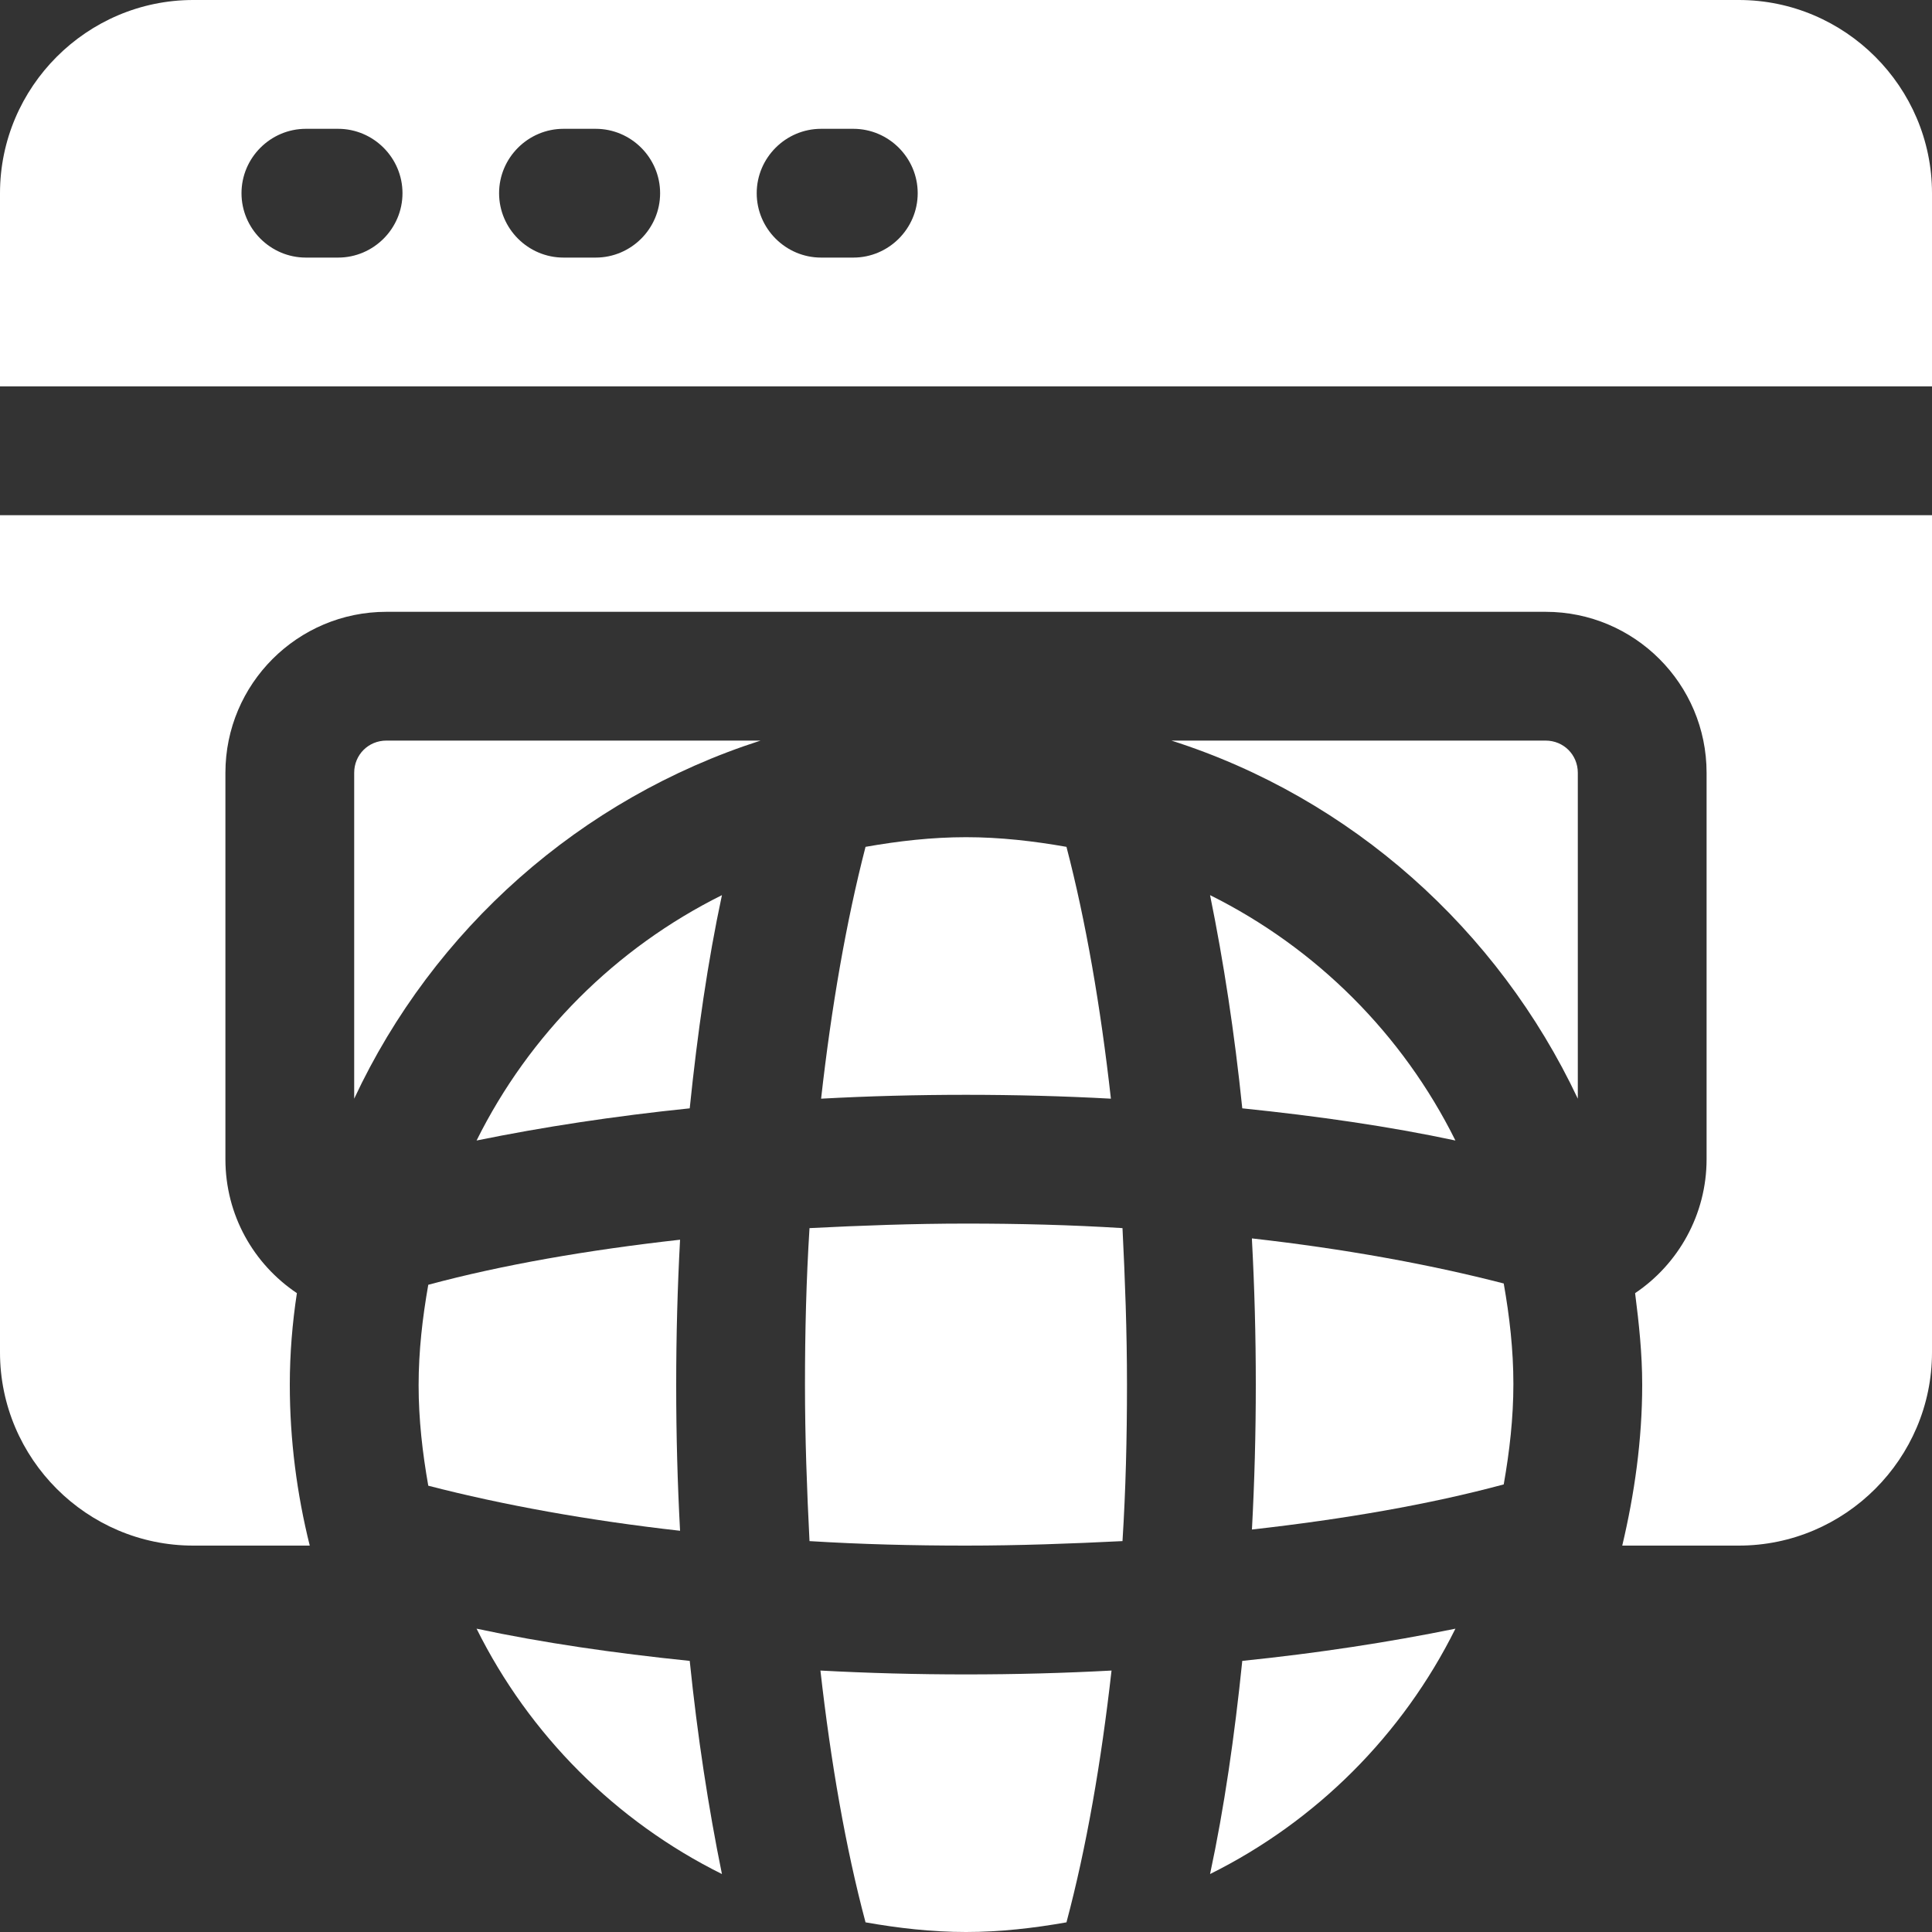
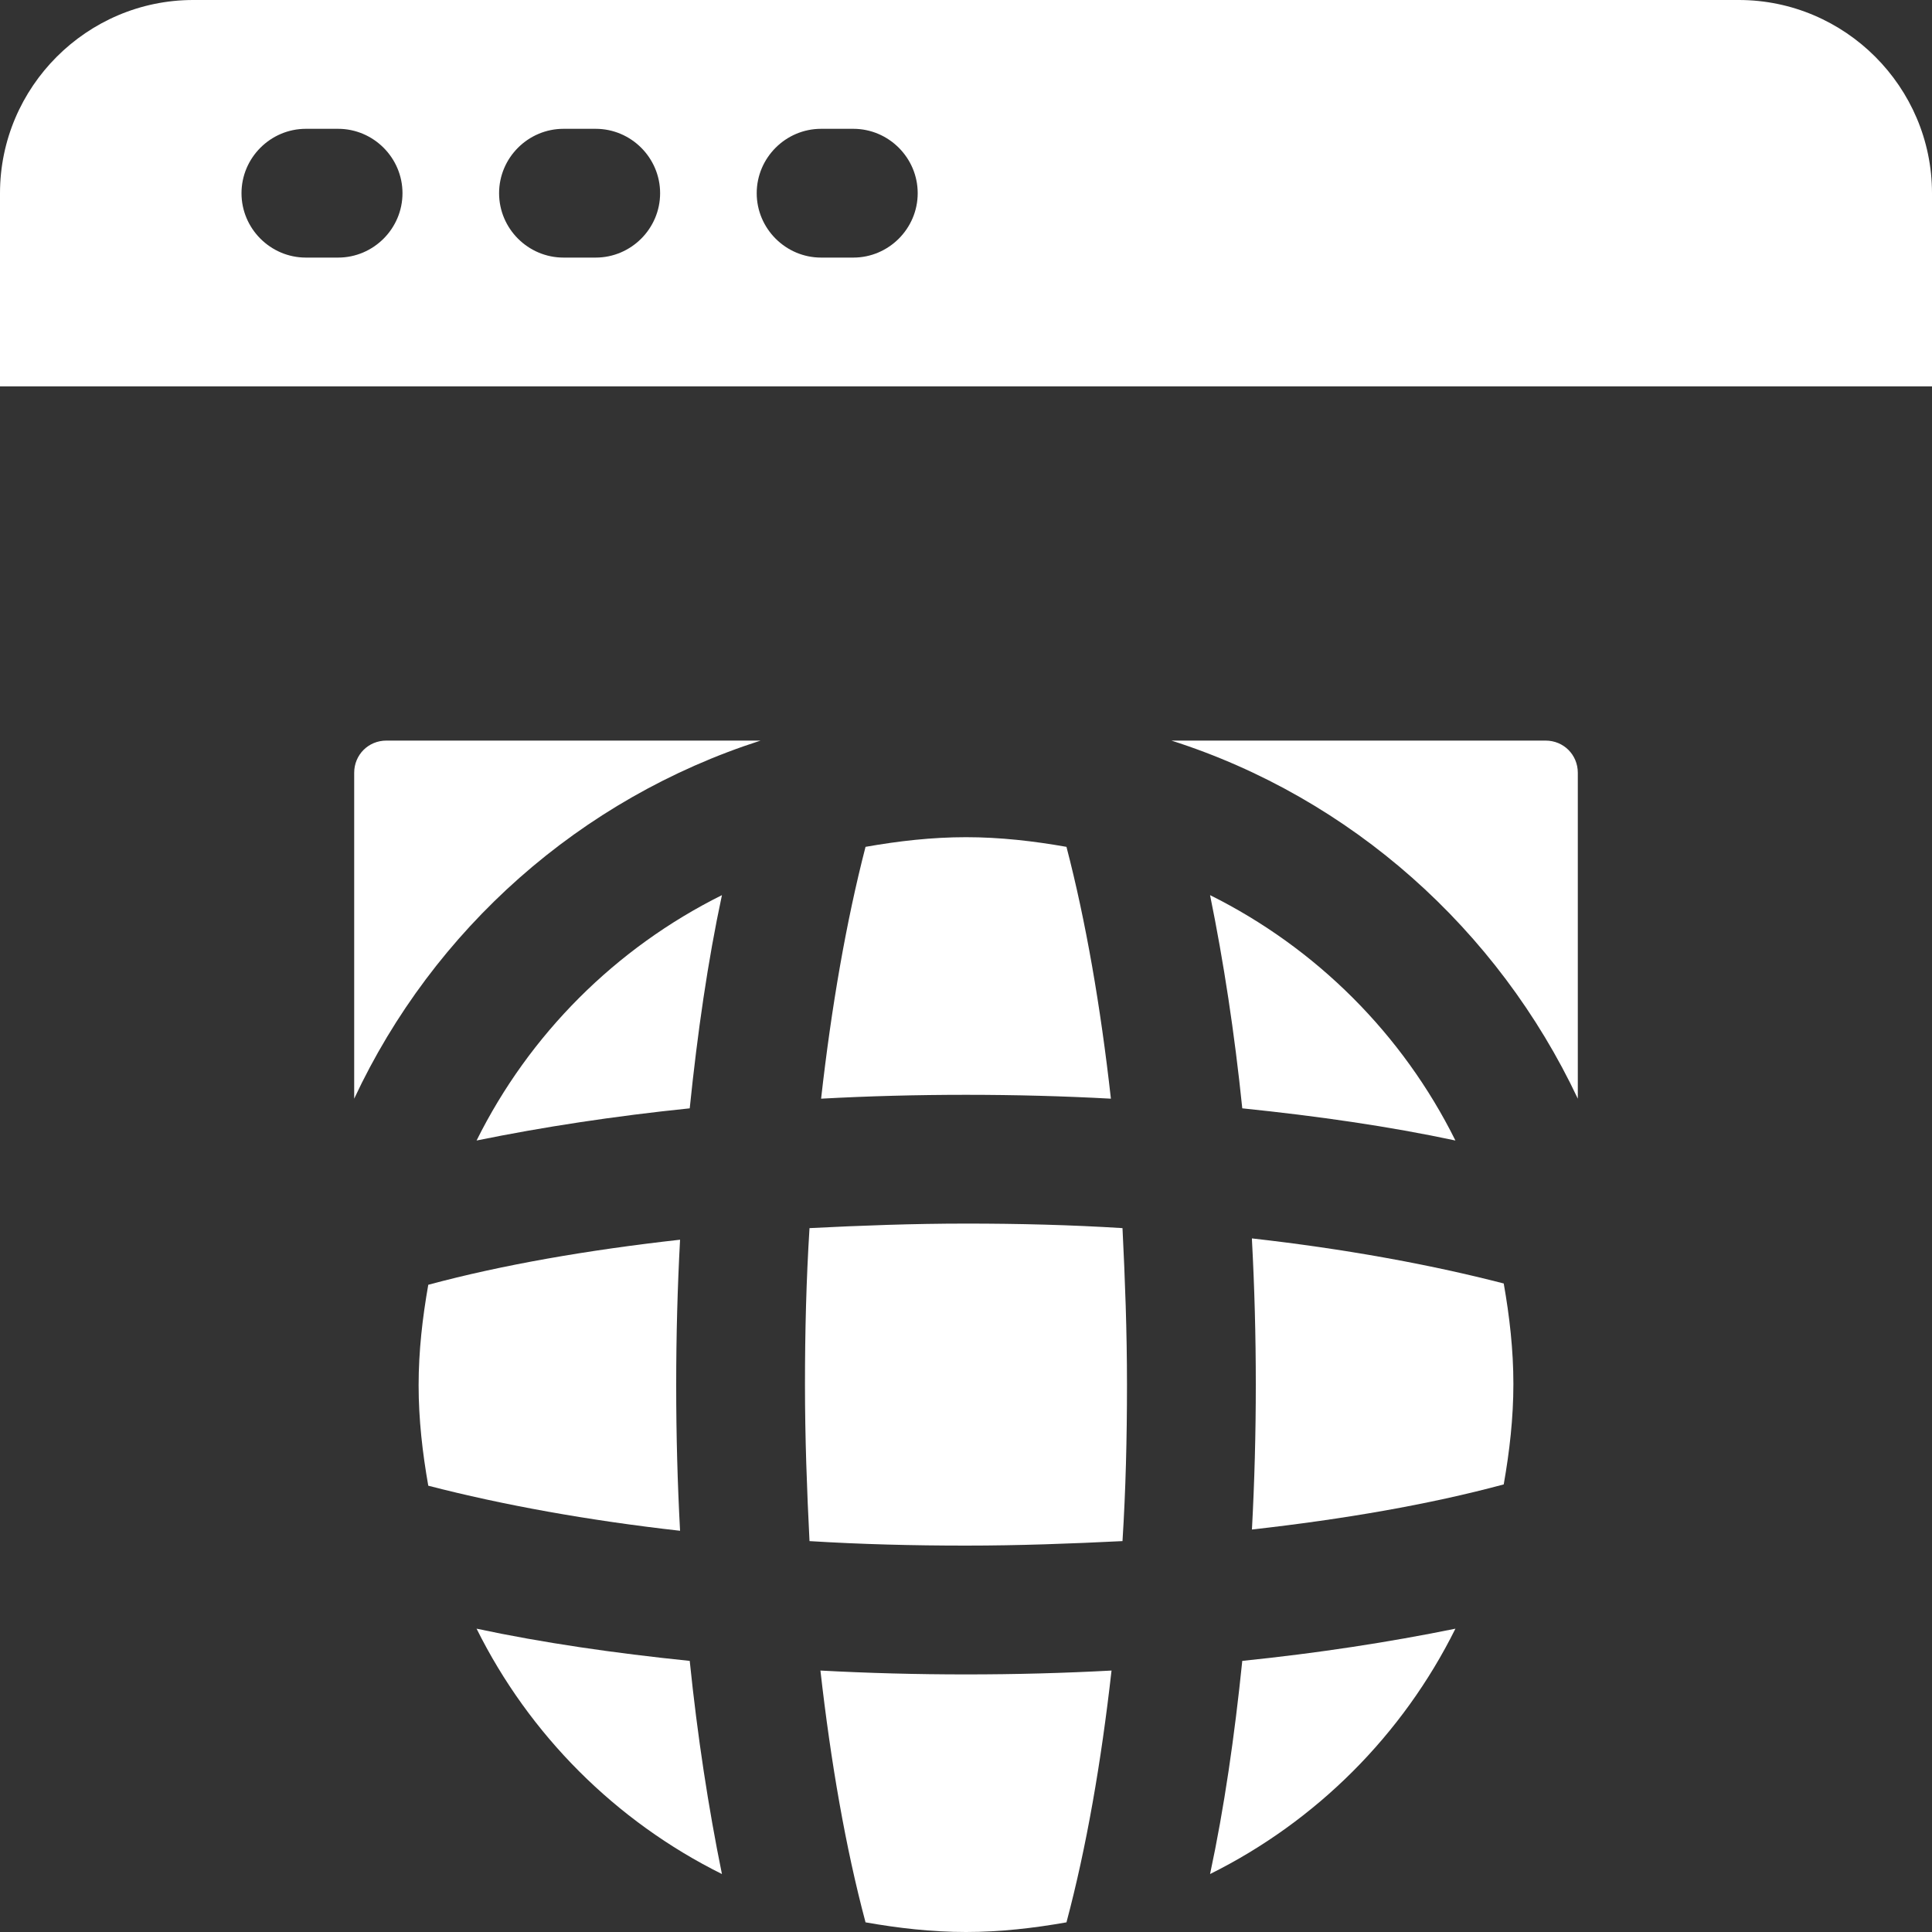
<svg xmlns="http://www.w3.org/2000/svg" width="52" height="52" viewBox="0 0 52 52" fill="none">
  <rect x="0" y="0" width="52" height="52" fill="#333333" stroke="none" />
  <g clip-path="url(#clip0_235_117)">
    <path d="M41.6 19.933H31.529C36.365 21.476 40.317 25.012 42.467 29.571V20.8C42.467 20.315 42.085 19.933 41.6 19.933Z" fill="white" />
-     <path d="M0 36.4C0 39.26 2.34 41.6 5.2 41.6H8.337C7.991 40.213 7.8 38.757 7.8 37.267C7.8 36.435 7.869 35.603 7.991 34.805C6.829 34.025 6.067 32.708 6.067 31.2V20.8C6.067 18.408 8.008 16.467 10.4 16.467H41.6C43.992 16.467 45.933 18.408 45.933 20.8V31.2C45.933 32.691 45.171 34.025 44.009 34.805C44.113 35.62 44.2 36.435 44.2 37.267C44.2 38.757 43.992 40.213 43.663 41.6H46.8C49.66 41.6 52 39.26 52 36.4V13.867H0V36.4Z" fill="white" />
    <path d="M9.533 20.8V29.571C11.665 25.012 15.617 21.493 20.471 19.933H10.4C9.915 19.933 9.533 20.315 9.533 20.8Z" fill="white" />
    <path d="M46.8 0H5.2C2.34 0 0 2.34 0 5.2V10.4H52V5.2C52 2.34 49.66 0 46.8 0ZM9.1 6.933H8.233C7.28 6.933 6.5 6.153 6.5 5.2C6.5 4.247 7.28 3.467 8.233 3.467H9.1C10.053 3.467 10.833 4.247 10.833 5.2C10.833 6.153 10.053 6.933 9.1 6.933ZM16.033 6.933H15.167C14.213 6.933 13.433 6.153 13.433 5.2C13.433 4.247 14.213 3.467 15.167 3.467H16.033C16.987 3.467 17.767 4.247 17.767 5.2C17.767 6.153 16.987 6.933 16.033 6.933ZM22.967 6.933H22.1C21.147 6.933 20.367 6.153 20.367 5.2C20.367 4.247 21.147 3.467 22.1 3.467H22.967C23.92 3.467 24.7 4.247 24.7 5.2C24.7 6.153 23.92 6.933 22.967 6.933Z" fill="white" />
    <path d="M33.696 33.367C33.765 34.649 33.8 35.949 33.8 37.267C33.8 38.584 33.765 39.884 33.696 41.167C36.175 40.889 38.48 40.491 40.473 39.953C40.629 39.069 40.733 38.168 40.733 37.249C40.733 36.331 40.629 35.429 40.473 34.545C38.462 34.025 36.157 33.609 33.696 33.332V33.367Z" fill="white" />
    <path d="M39.173 30.697C37.752 27.837 35.429 25.515 32.569 24.093C32.933 25.879 33.228 27.803 33.436 29.831C35.464 30.039 37.388 30.316 39.173 30.697Z" fill="white" />
    <path d="M26 32.933C24.578 32.933 23.174 32.985 21.788 33.055C21.701 34.441 21.666 35.845 21.666 37.267C21.666 38.688 21.718 40.109 21.788 41.479C23.174 41.565 24.578 41.6 26 41.6C27.421 41.6 28.825 41.548 30.212 41.479C30.299 40.109 30.333 38.705 30.333 37.267C30.333 35.828 30.281 34.441 30.212 33.055C28.825 32.968 27.421 32.933 26 32.933Z" fill="white" />
    <path d="M29.9 29.571C29.623 27.092 29.224 24.787 28.704 22.793C27.82 22.637 26.919 22.533 26 22.533C25.081 22.533 24.18 22.637 23.296 22.793C22.776 24.804 22.377 27.109 22.1 29.571C23.383 29.501 24.683 29.467 26 29.467C27.317 29.467 28.617 29.501 29.9 29.571Z" fill="white" />
    <path d="M18.2 37.267C18.2 35.949 18.235 34.649 18.304 33.367C15.825 33.644 13.52 34.043 11.527 34.58C11.371 35.464 11.267 36.365 11.267 37.284C11.267 38.203 11.371 39.104 11.527 39.988C13.537 40.508 15.843 40.924 18.304 41.201C18.235 39.919 18.2 38.619 18.2 37.301V37.267Z" fill="white" />
    <path d="M32.569 50.44C35.429 49.019 37.752 46.696 39.173 43.836C37.388 44.2 35.464 44.495 33.436 44.703C33.228 46.731 32.951 48.655 32.569 50.44Z" fill="white" />
    <path d="M22.082 44.963C22.36 47.424 22.759 49.729 23.296 51.74C24.18 51.896 25.081 52 26 52C26.919 52 27.82 51.896 28.704 51.74C29.241 49.729 29.64 47.424 29.917 44.963C28.634 45.032 27.334 45.067 26 45.067C24.665 45.067 23.365 45.032 22.082 44.963Z" fill="white" />
    <path d="M19.431 24.093C16.571 25.515 14.248 27.837 12.827 30.697C14.612 30.333 16.536 30.039 18.564 29.831C18.772 27.803 19.049 25.879 19.431 24.093Z" fill="white" />
    <path d="M12.827 43.836C14.248 46.696 16.571 49.019 19.431 50.44C19.067 48.655 18.772 46.731 18.564 44.703C16.536 44.495 14.612 44.217 12.827 43.836Z" fill="white" />
  </g>
  <defs>
    <clipPath id="clip0_235_117">
      <rect width="52" height="52" fill="white" />
    </clipPath>
  </defs>
</svg>